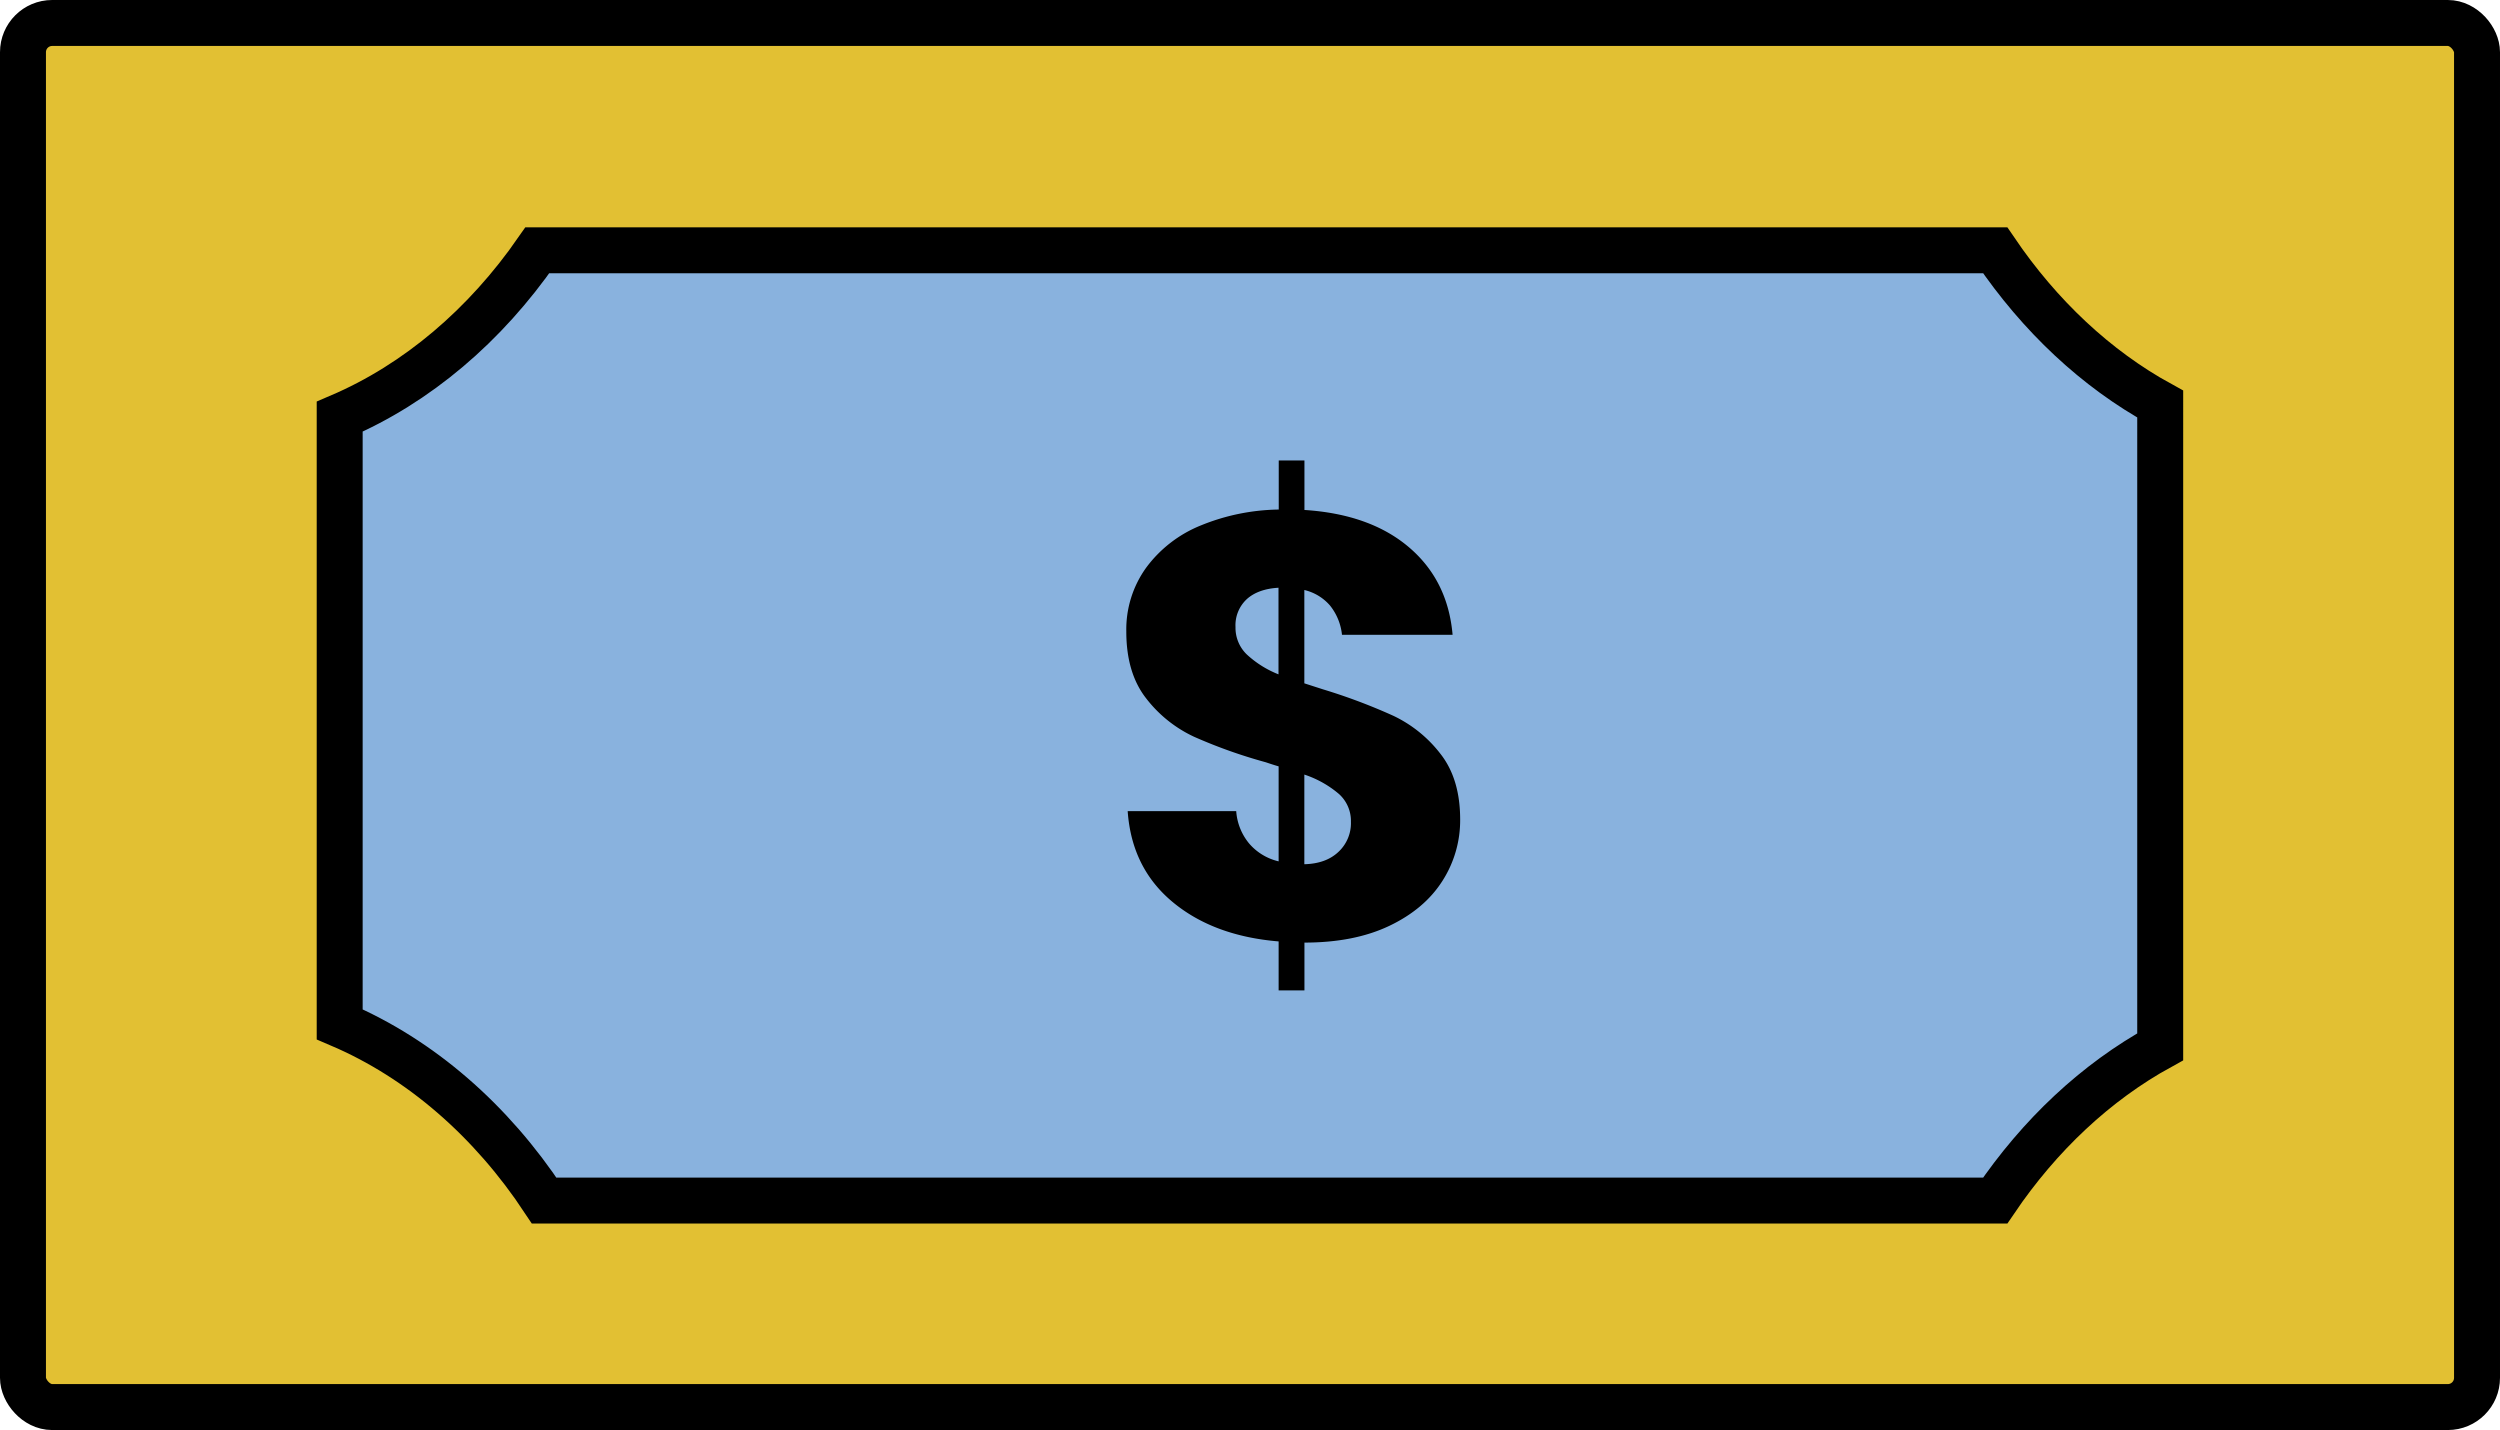
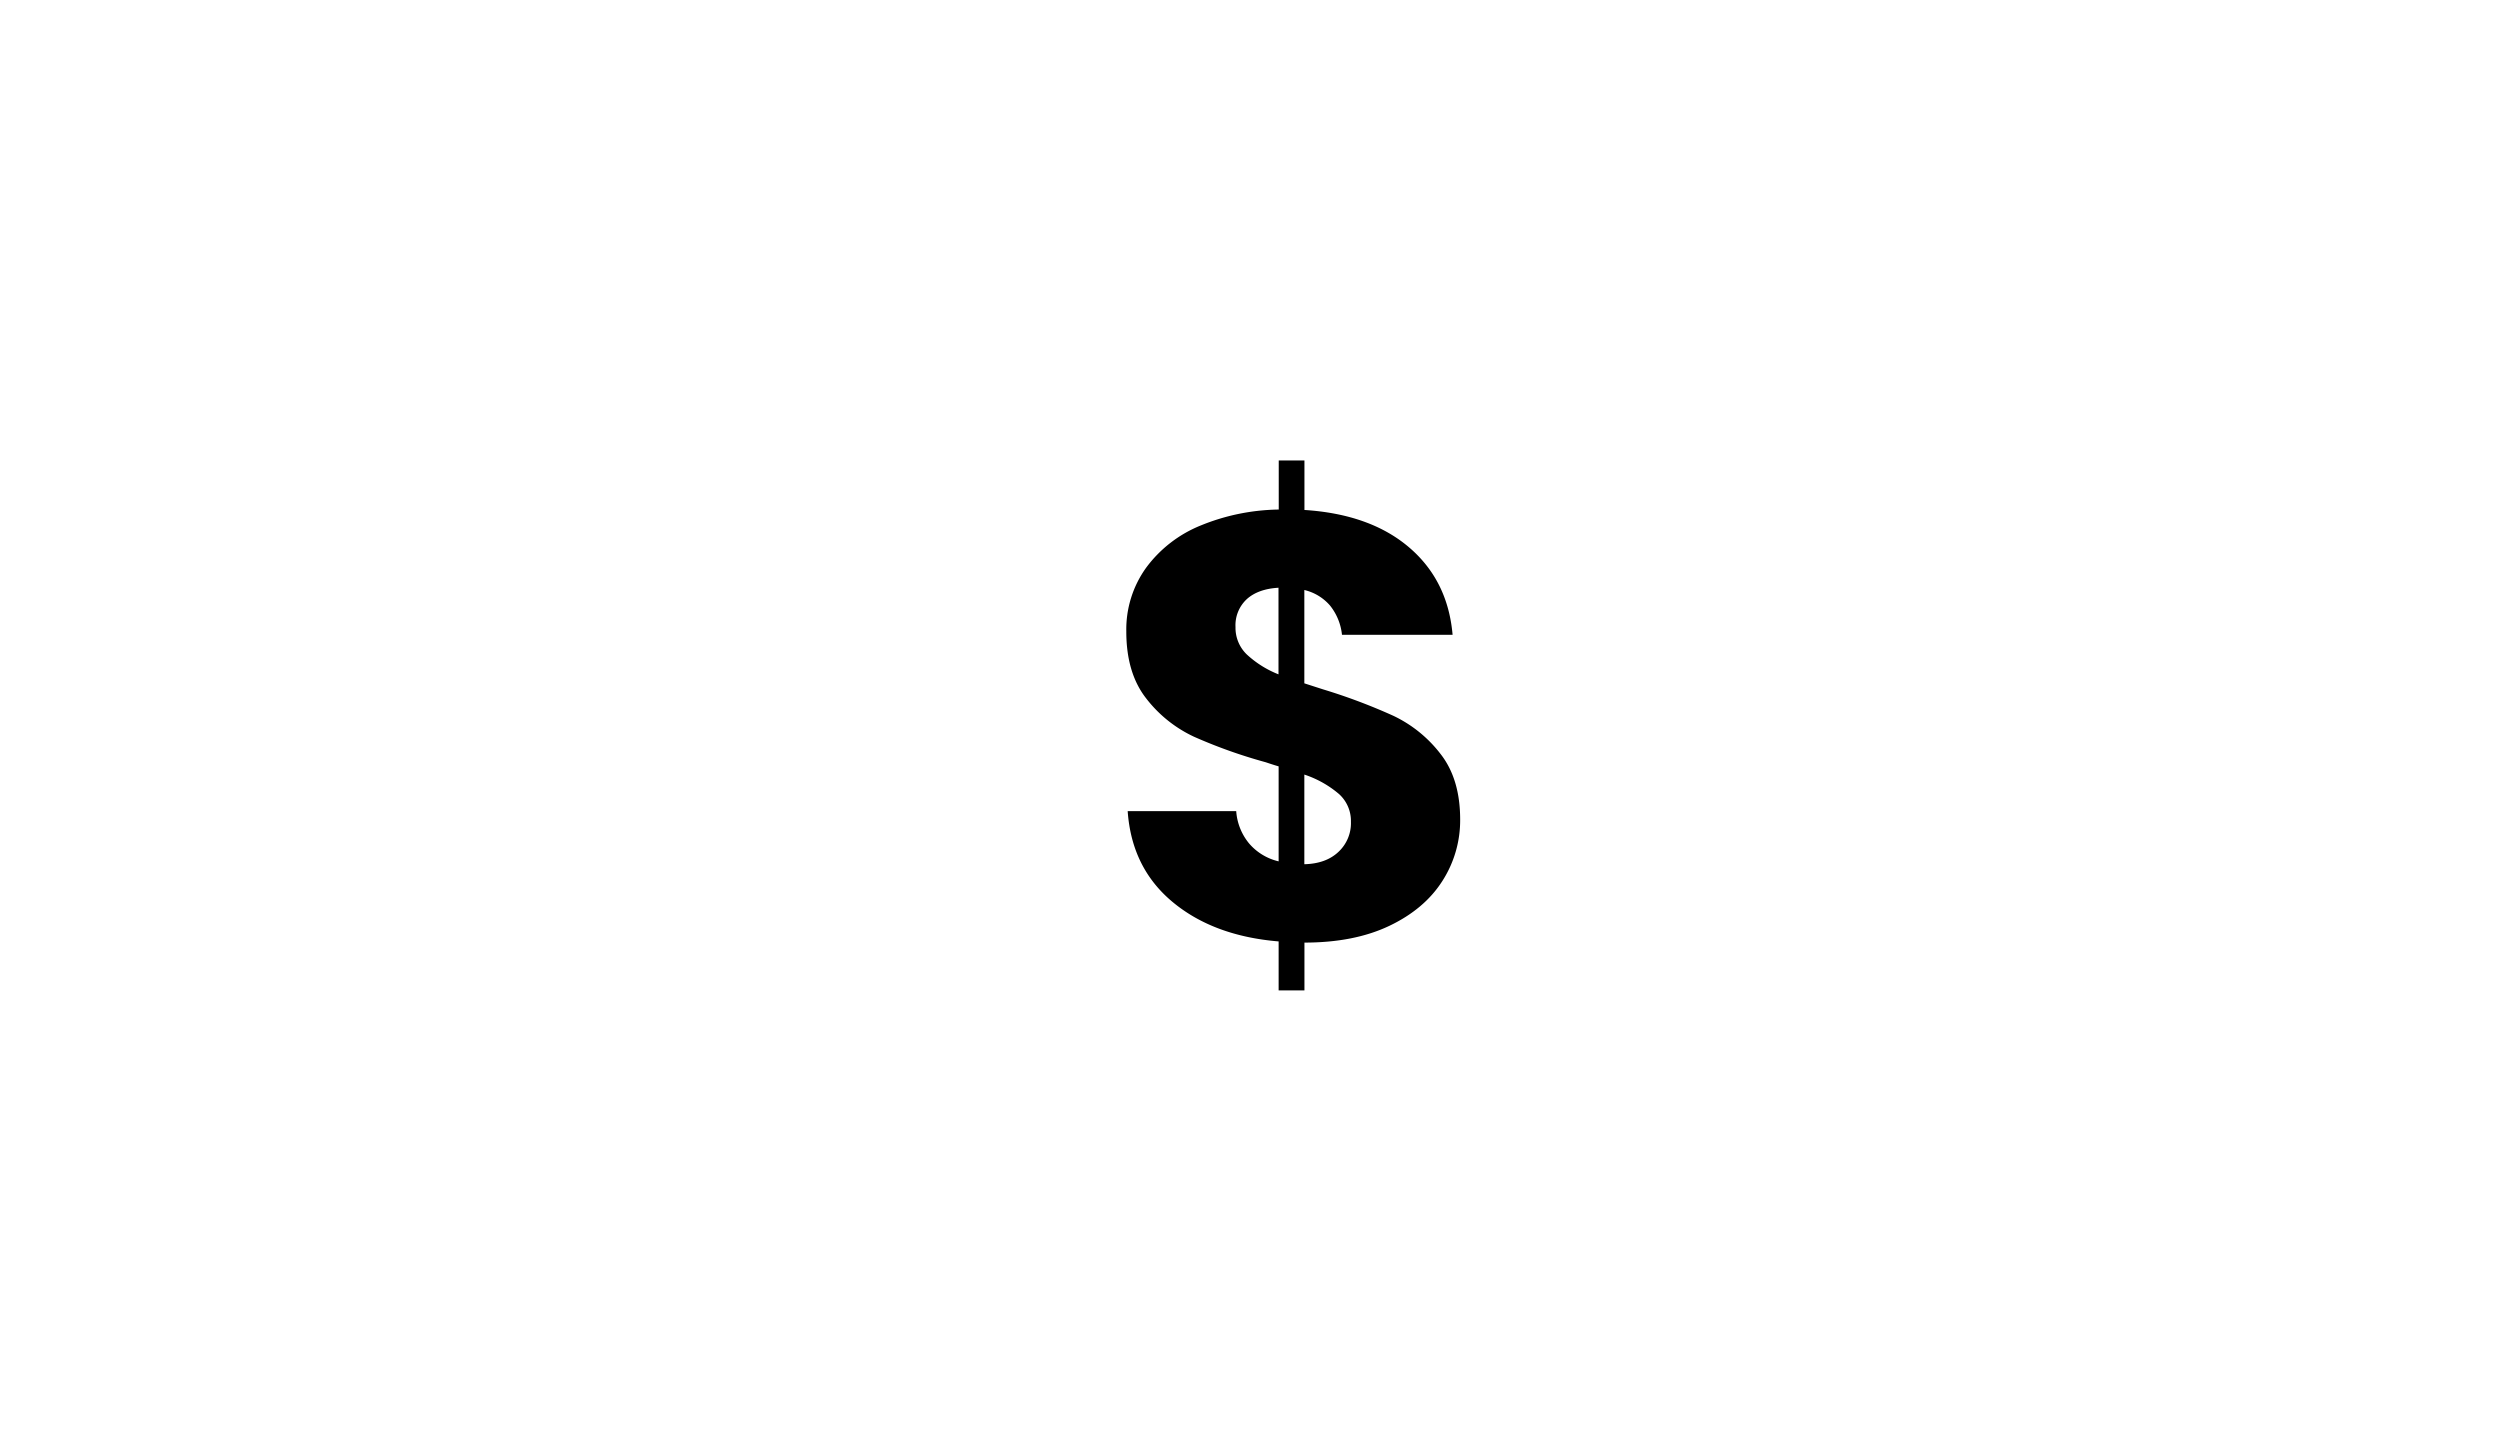
<svg xmlns="http://www.w3.org/2000/svg" viewBox="0 0 707.2 404.53">
  <defs>
    <style>.cls-1{fill:#e2c033;}.cls-1,.cls-2{stroke:#000;stroke-miterlimit:10;stroke-width:13px;}.cls-2{fill:#89b2de;}</style>
  </defs>
  <title>Asset 9</title>
  <g id="Layer_2" data-name="Layer 2">
    <g id="Layer_1-2" data-name="Layer 1">
-       <rect class="cls-1" x="6.5" y="6.5" width="694.2" height="391.53" rx="8.26" />
-       <path class="cls-2" d="M564.4,70.8H152c-14.74,21.27-34,37.69-55.91,47.07V289.76C119,299.54,139,317,153.93,339.62H564.4c12.57-18.55,28.51-33.52,46.68-43.5V114.3C592.91,104.33,577,89.35,564.4,70.8Z" />
      <path d="M408,249.24q-5.07,7.94-15,12.67t-24,4.73v13.52H361.7V266.31q-18.42-1.53-30-11.16T319,229.46H349.7a16.12,16.12,0,0,0,3.64,9.13,15.68,15.68,0,0,0,8.36,5.07V216.79c-1.91-.56-3.15-1-3.71-1.18a143.5,143.5,0,0,1-20.2-7.19,36.58,36.58,0,0,1-13.52-10.81q-5.67-7.19-5.66-19a29.85,29.85,0,0,1,5.66-18.08,35.9,35.9,0,0,1,15.46-11.91,60.25,60.25,0,0,1,22-4.48V130.26H369v14q18.58,1.19,29.58,10.56t12.33,24.76H379.62a15.79,15.79,0,0,0-3.38-8.28,13.76,13.76,0,0,0-7.27-4.4V193.3l5.24,1.69a163,163,0,0,1,20,7.52,36.65,36.65,0,0,1,13.26,10.73q5.58,7.09,5.58,18.59A31.73,31.73,0,0,1,408,249.24ZM352.66,185.1a28.7,28.7,0,0,0,9,5.66v-24.5q-5.74.33-8.95,3.21a10.07,10.07,0,0,0-3.21,7.94A10.46,10.46,0,0,0,352.66,185.1ZM378.6,241a11.1,11.1,0,0,0,3.55-8.53,10.25,10.25,0,0,0-3.38-7.86,29.24,29.24,0,0,0-9.8-5.5v25.36Q375.06,244.33,378.6,241Z" />
    </g>
  </g>
</svg>